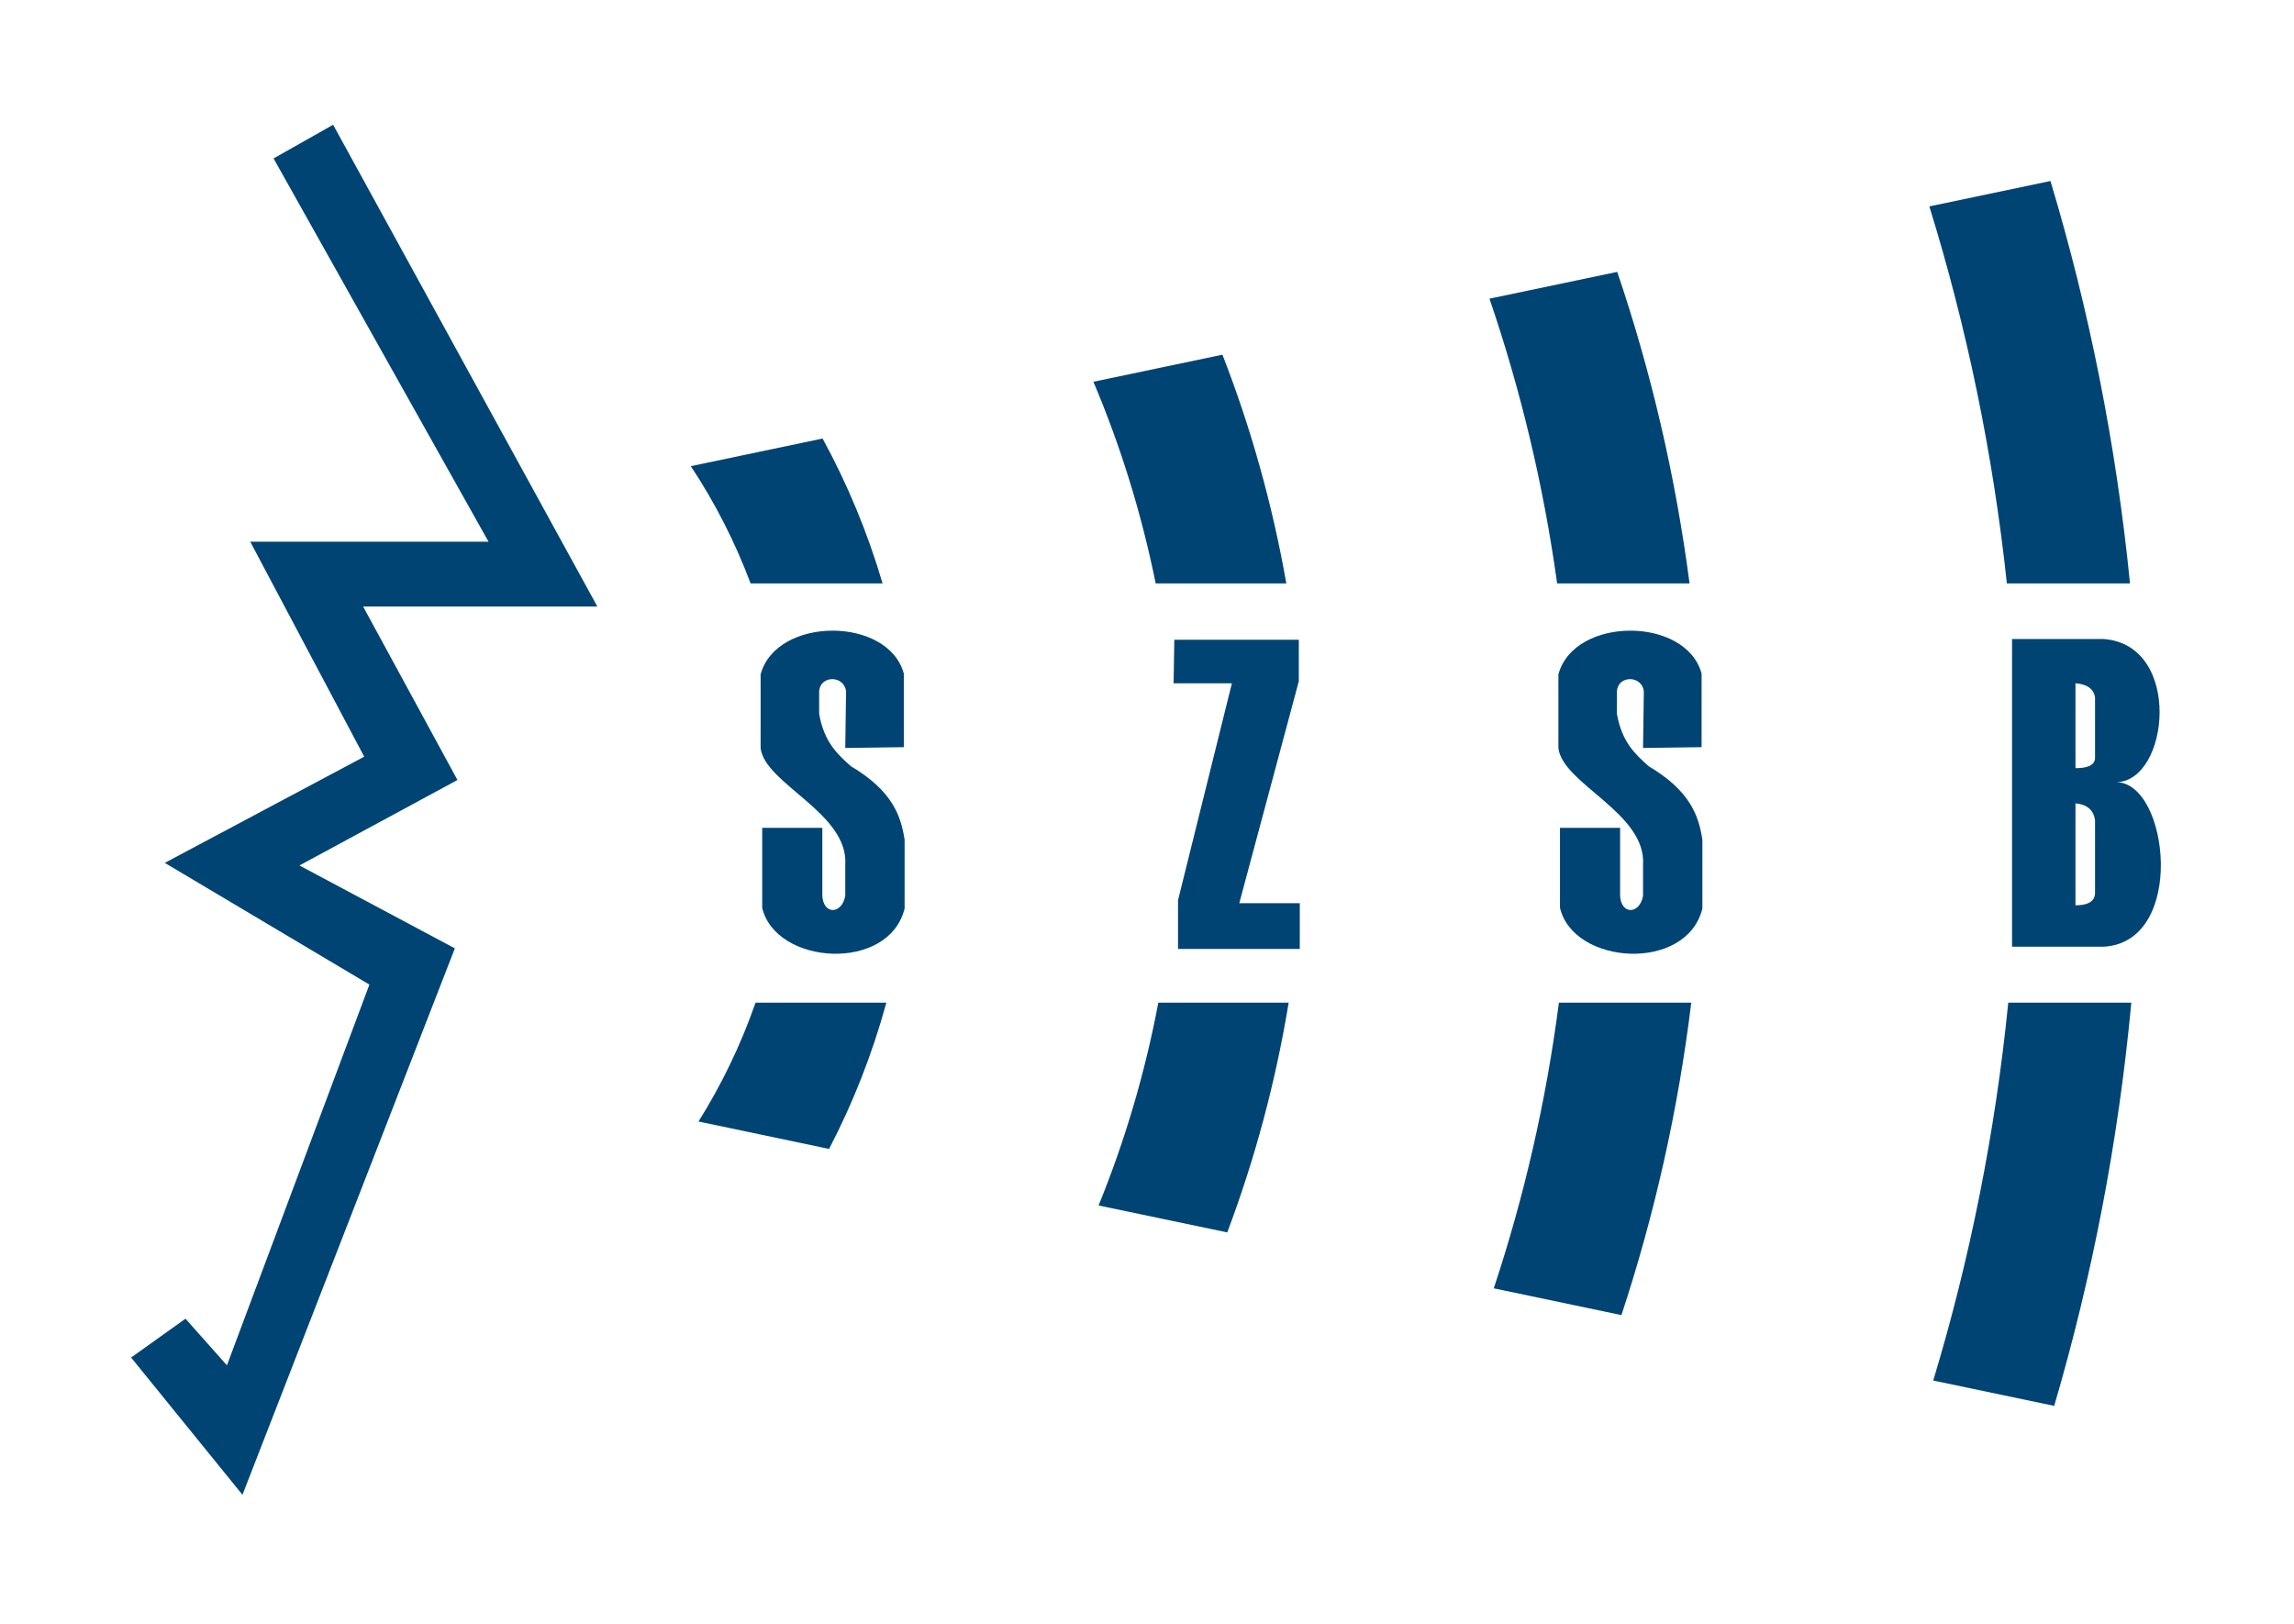
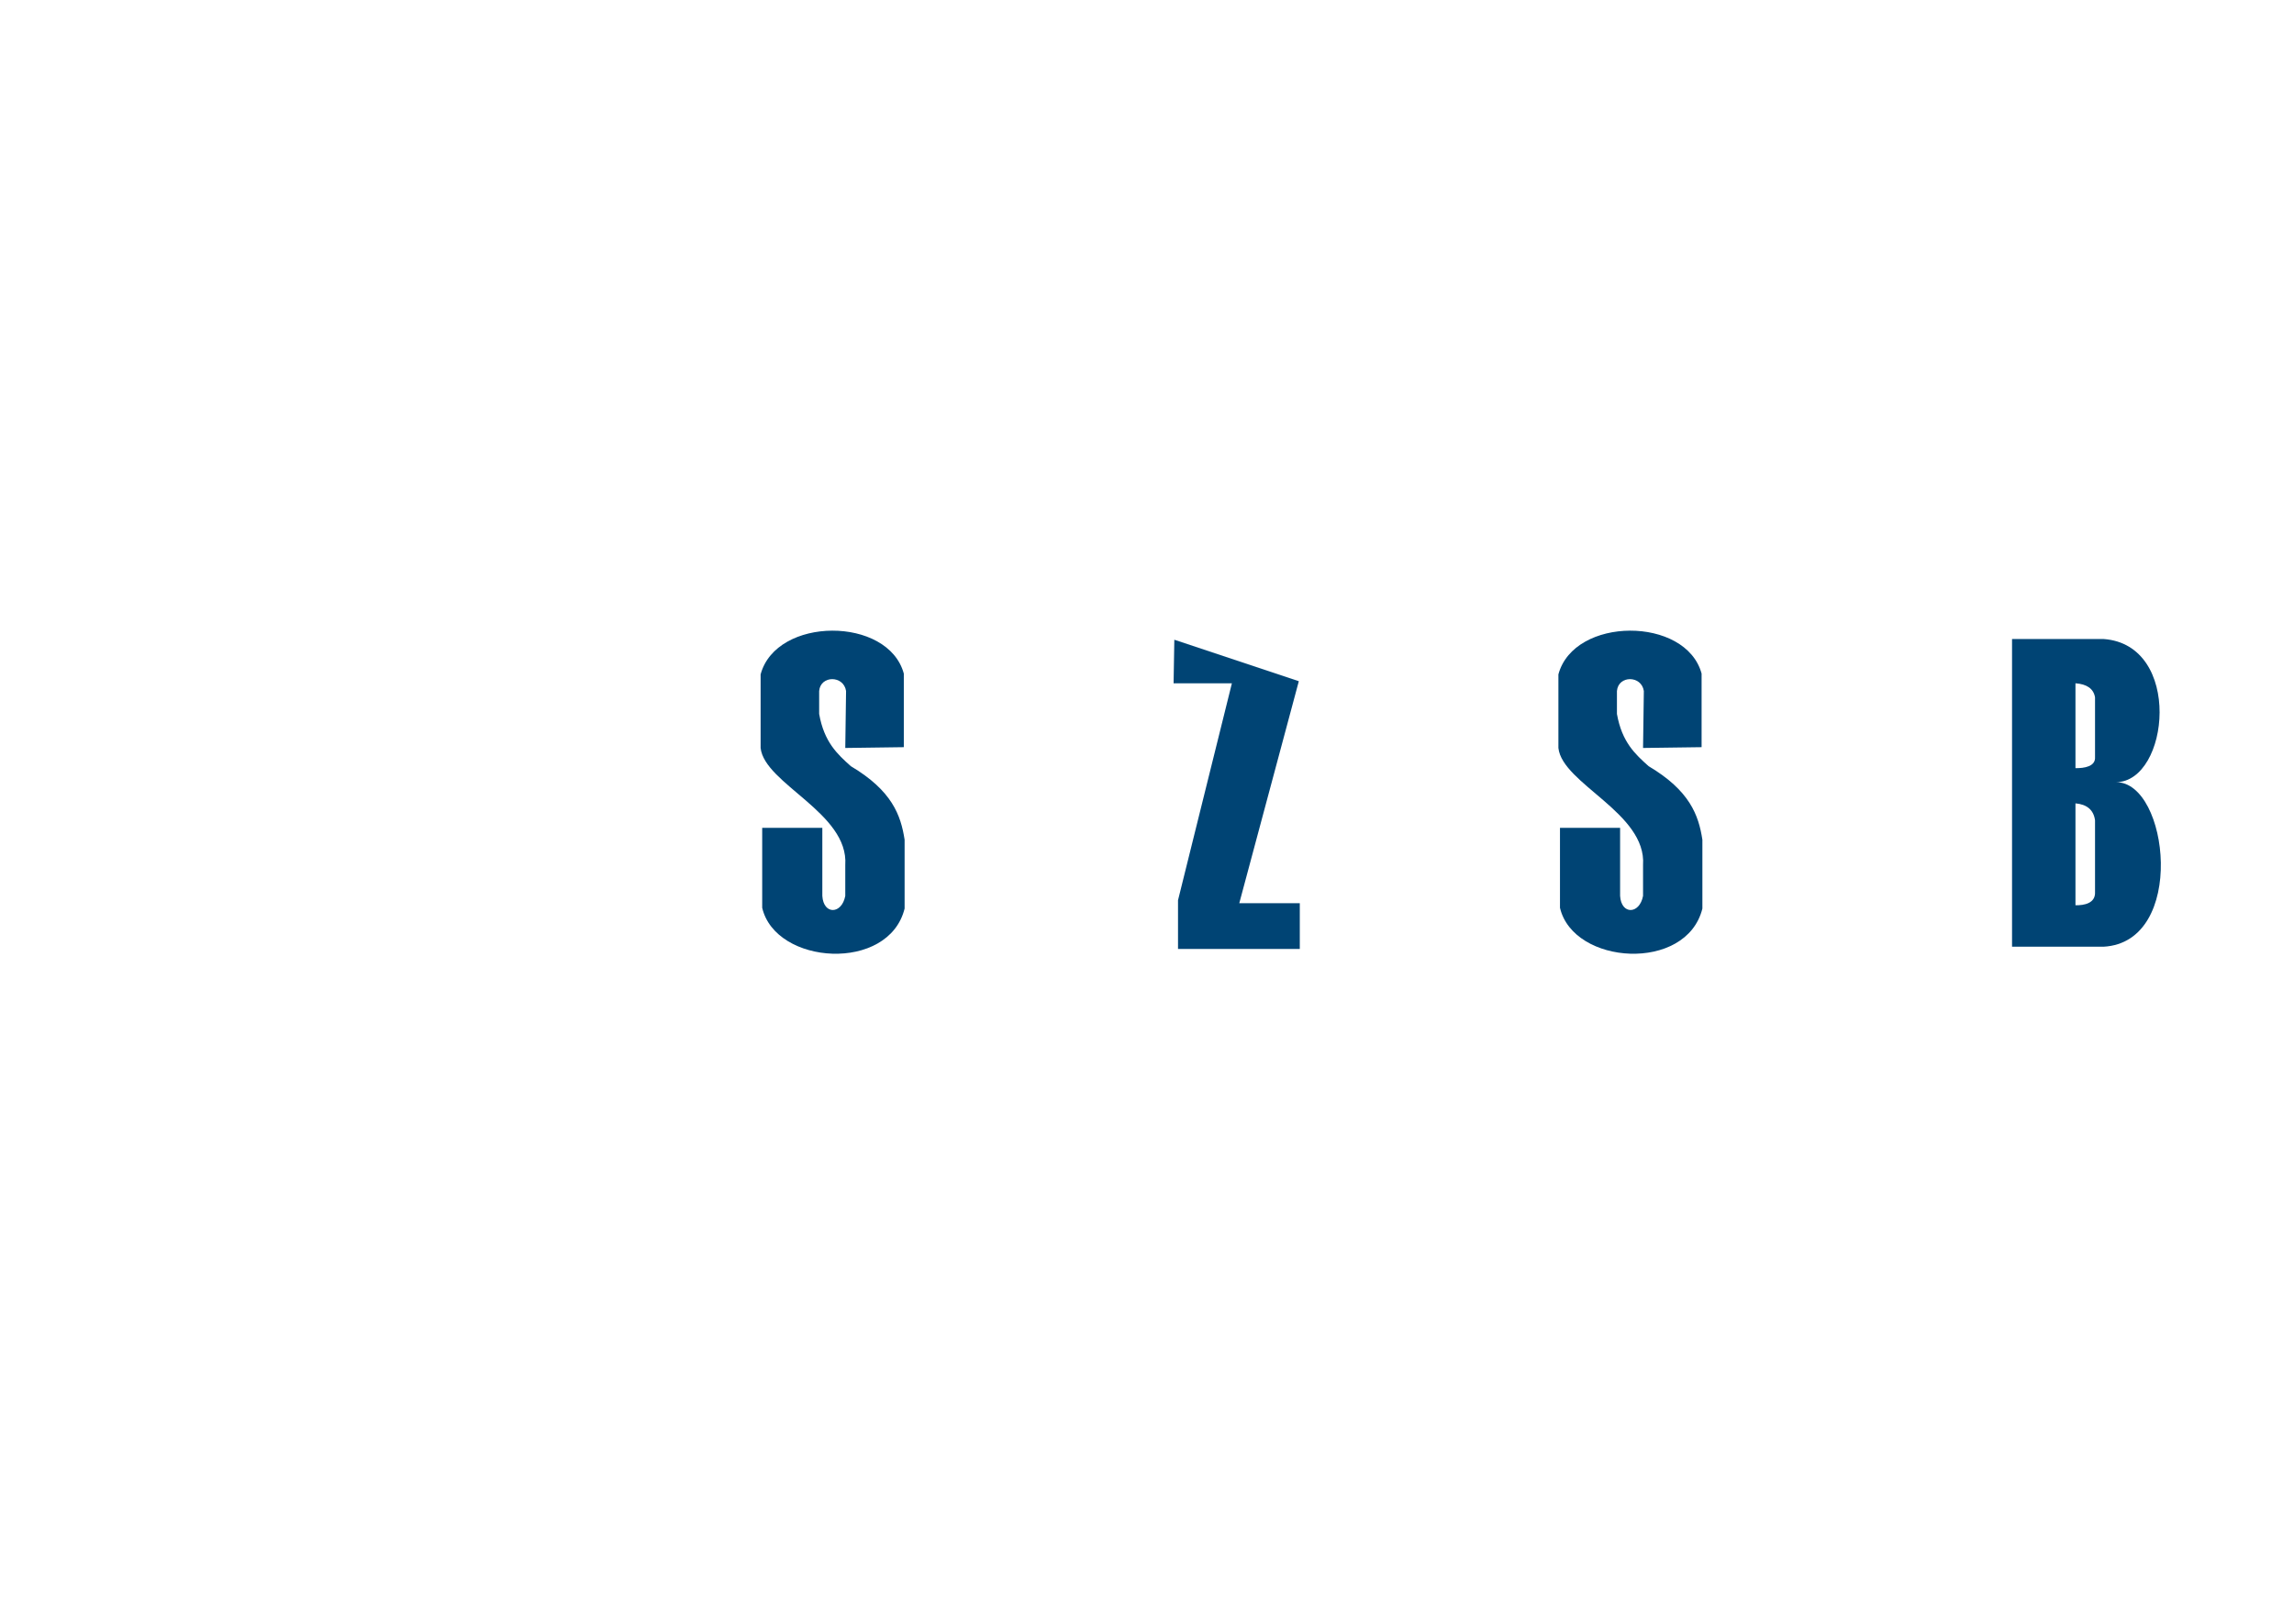
<svg xmlns="http://www.w3.org/2000/svg" width="100%" height="100%" viewBox="0 0 250 177" version="1.1" xml:space="preserve" style="fill-rule:evenodd;clip-rule:evenodd;stroke-linejoin:round;stroke-miterlimit:2;">
  <g transform="matrix(0.2,0,0,0.2,-15.916,-21.867)">
    <g id="layer1">
      <g id="g4535">
-         <path id="path3976" d="M228.64,195.667L261.102,177.319L405.06,439.832L277.426,439.832L328.847,534.393L242.754,580.968L327.435,626.132L211.704,923.928L151.015,849.126L180.654,827.956L203.236,853.36L280.861,645.891L169.363,579.557L278.038,521.691L215.938,404.548L345.783,404.548L228.64,195.667Z" style="fill:rgb(0,68,116);fill-rule:nonzero;" />
-         <path id="path3978" d="M1196.88,207.969L1130.88,221.813C1151.23,287.59 1165.56,356.329 1173.12,427.281L1240.22,427.281C1232.68,351.614 1218,278.223 1196.88,207.969ZM960.813,257.5L891.188,272.094C908.124,321.623 920.612,373.542 928.063,427.281L1000.22,427.281C992.532,368.513 979.212,311.699 960.813,257.5ZM745.688,302.625L675.375,317.375C690.1,352.158 701.556,388.964 709.313,427.281L780.5,427.281C772.868,383.939 761.107,342.225 745.688,302.625ZM527.813,348.313L456,363.375C469.046,383.053 480.022,404.479 488.594,427.281L560.5,427.281C552.31,399.427 541.281,372.974 527.813,348.313ZM491.281,655.719C483.245,678.77 472.756,700.479 460.188,720.5L531.344,735.438C544.355,710.491 554.88,683.777 562.563,655.719L491.281,655.719ZM710.75,655.719C703.472,694.211 692.482,731.227 678.188,766.25L748.313,780.938C763.301,741.121 774.623,699.213 781.781,655.719L710.75,655.719ZM929.031,655.719C922.045,709.589 910.042,761.686 893.531,811.406L963.094,826C981.058,771.602 993.947,714.627 1001.16,655.719L929.031,655.719ZM1173.88,655.719C1166.78,726.8 1152.93,795.694 1133,861.656L1198.91,875.469C1219.6,805.032 1233.87,731.512 1240.94,655.719L1173.88,655.719Z" style="fill:rgb(0,68,116);fill-rule:nonzero;" />
        <path id="path4520" d="M540.167,516.938L572.068,516.507L572.068,476.414C563.579,445.091 502.534,445.191 494.039,476.846L494.039,516.938C496.156,536.516 542.129,552.319 540.167,580.74L540.167,597.553C538.264,607.673 528.302,607.955 527.665,597.553L527.665,560.479L494.901,560.479L494.901,604.02C502.146,635.303 563.879,639.355 572.499,604.451L572.499,566.945C570.447,553.581 565.664,540.217 543.184,526.853C535.948,520.346 528.691,513.88 525.94,498.4L525.94,485.899C526.659,477.277 539.304,477.277 540.598,485.899L540.167,516.938Z" style="fill:rgb(0,68,116);fill-rule:nonzero;" />
        <path id="path4522" d="M974.877,516.938L1006.78,516.507L1006.78,476.414C998.29,445.091 937.245,445.191 928.75,476.846L928.75,516.938C930.867,536.516 976.839,552.319 974.877,580.74L974.877,597.553C972.975,607.673 963.013,607.955 962.375,597.553L962.375,560.479L929.612,560.479L929.612,604.02C936.857,635.303 998.59,639.355 1007.21,604.451L1007.21,566.945C1005.16,553.581 1000.37,540.217 977.895,526.853C970.658,520.346 963.401,513.88 960.651,498.4L960.651,485.899C961.37,477.277 974.015,477.277 975.308,485.899L974.877,516.938Z" style="fill:rgb(0,68,116);fill-rule:nonzero;" />
-         <path id="path4524" d="M719.471,457.964L719.068,481.692L750.839,481.692L721.481,599.928L721.481,626.471L787.838,626.471L787.838,601.537L754.861,601.537L787.306,480.558L787.306,457.964L719.471,457.964Z" style="fill:rgb(0,68,116);fill-rule:nonzero;" />
+         <path id="path4524" d="M719.471,457.964L719.068,481.692L750.839,481.692L721.481,599.928L721.481,626.471L787.838,626.471L787.838,601.537L754.861,601.537L787.306,480.558L719.471,457.964Z" style="fill:rgb(0,68,116);fill-rule:nonzero;" />
        <path id="rect4530" d="M1175.94,457.563L1175.94,625.25L1225.78,625.25C1271.21,622.819 1261.38,535.398 1232.62,535.594C1261.73,535.29 1269.06,460.594 1225.78,457.563L1175.94,457.563ZM1210.5,481.688C1216.66,482.144 1220.36,484.598 1221.16,489.344L1221.16,521.813C1221.55,527.059 1215.31,528.005 1210.5,527.938L1210.5,481.688ZM1210.5,547.125C1216.66,547.673 1220.36,550.615 1221.16,556.313L1221.16,595.281C1221.55,601.581 1215.31,602.737 1210.5,602.656L1210.5,547.125Z" style="fill:rgb(0,68,116);fill-rule:nonzero;" />
      </g>
    </g>
  </g>
</svg>